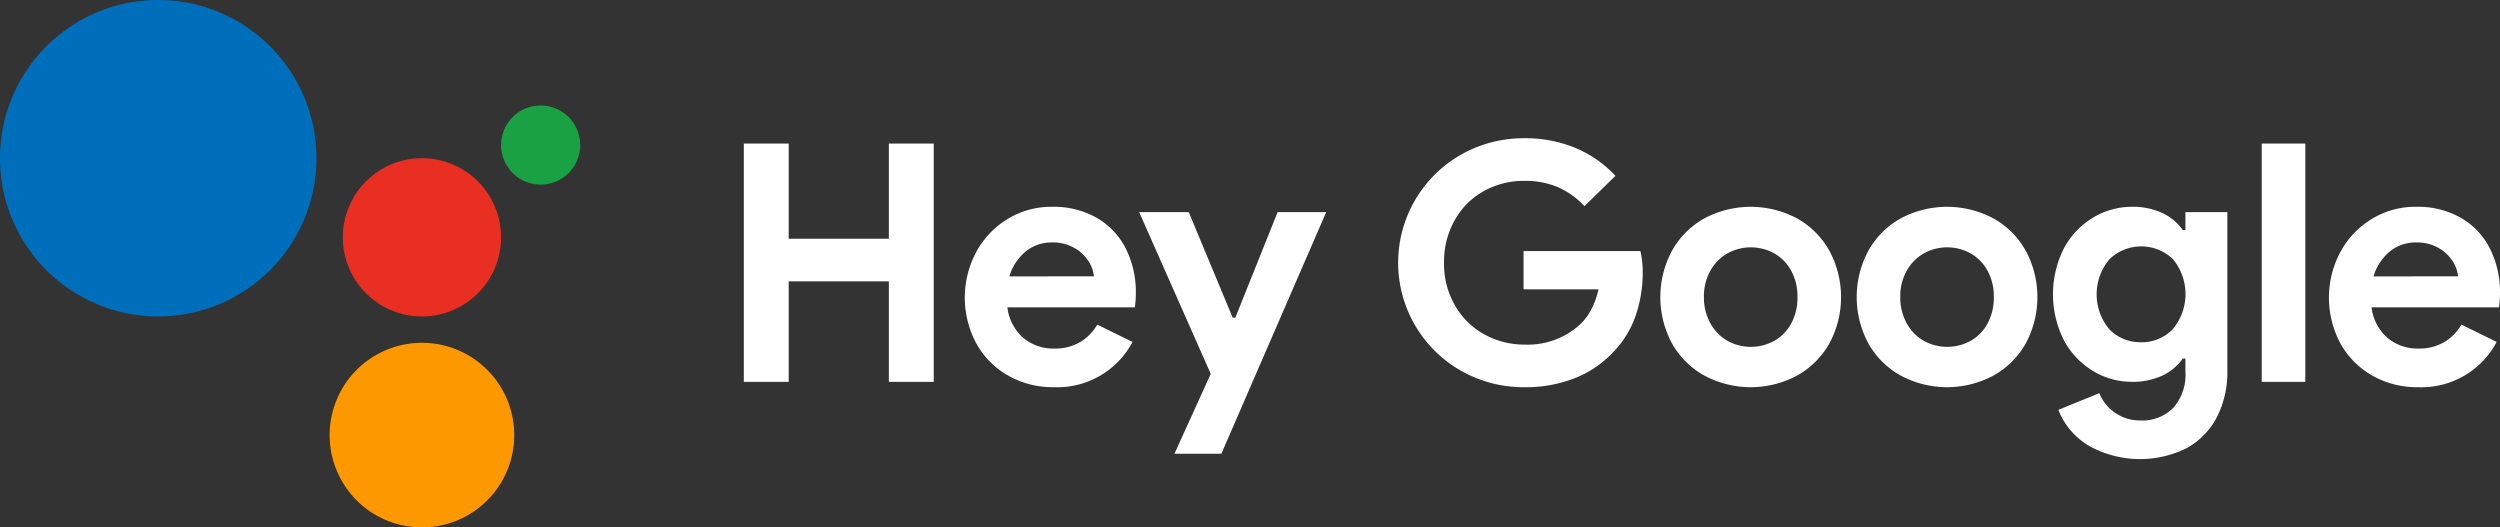
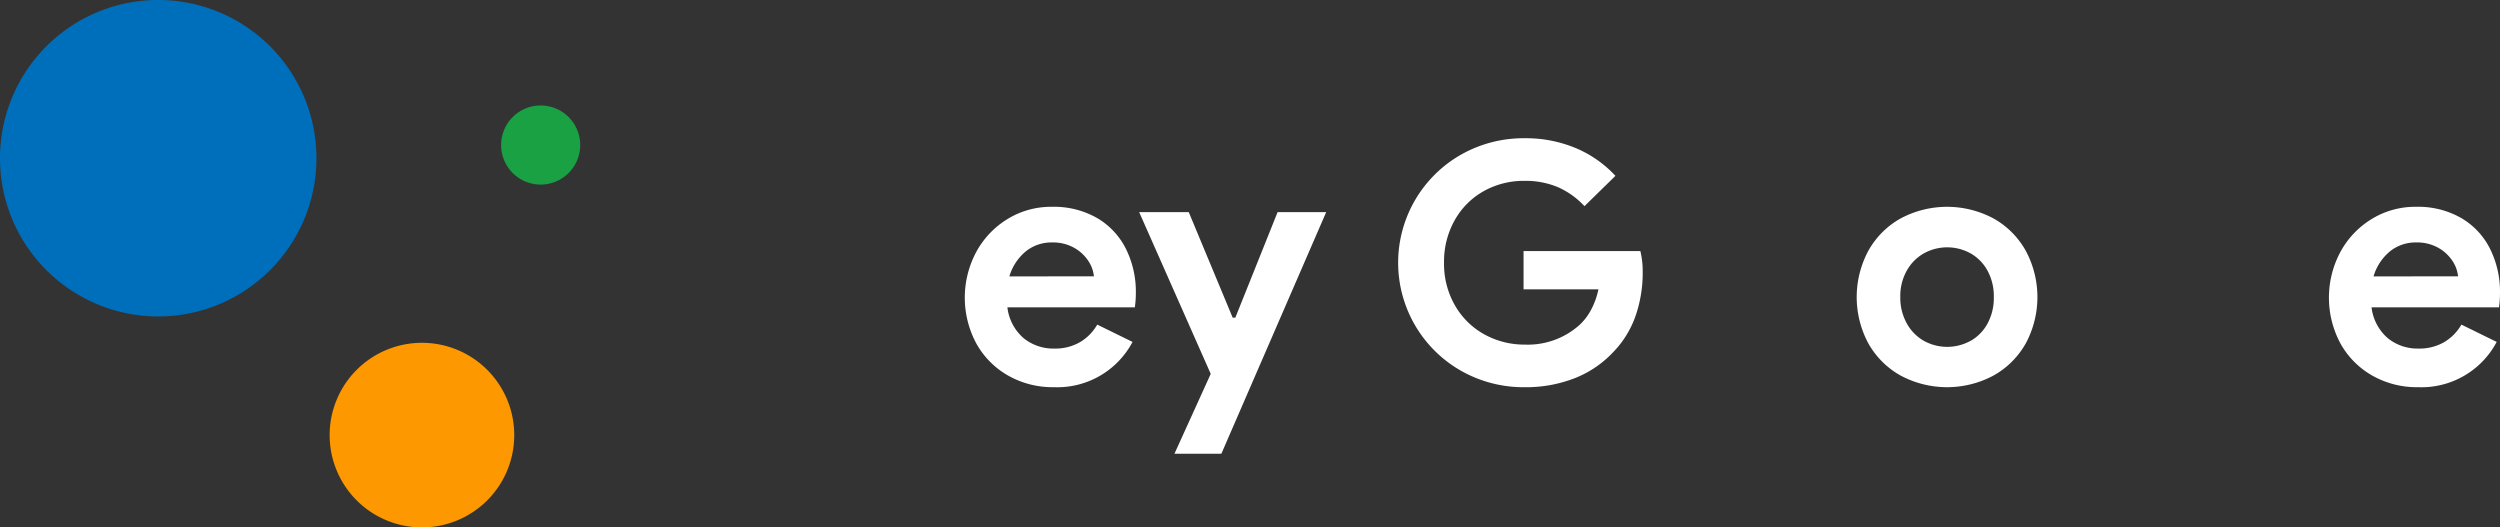
<svg xmlns="http://www.w3.org/2000/svg" width="206.117" height="43.484" viewBox="0 0 206.117 43.484">
  <rect x="0" y="0" width="206.117" height="43.484" fill="#333333" stroke="none" />
  <g transform="translate(-596.685 -463.438)">
    <g transform="translate(596.685 463.438)">
      <path d="M744.5,500.392a3.261,3.261,0,1,0-3.261-3.261,3.261,3.261,0,0,0,3.261,3.261" transform="translate(-699.924 -485.173)" fill="#19a143" />
-       <path d="M702.111,522.13a6.523,6.523,0,1,0-6.523-6.522,6.522,6.522,0,0,0,6.523,6.522" transform="translate(-667.323 -496.04)" fill="#e92f22" />
      <path d="M699.393,577.559a7.61,7.61,0,1,0-7.61-7.61,7.61,7.61,0,0,0,7.61,7.61" transform="translate(-664.605 -534.076)" fill="#fe9800" />
      <path d="M609.73,489.528a13.045,13.045,0,1,0-13.045-13.045,13.045,13.045,0,0,0,13.045,13.045" transform="translate(-596.685 -463.438)" fill="#006fbb" />
    </g>
    <g transform="translate(658.01 474.836)">
-       <path d="M811.271,504.859h3.7v7.847h8.259v-7.847h3.7v19.646h-3.7v-8.287h-8.259v8.287h-3.7Z" transform="translate(-811.271 -504.42)" fill="#fff" />
-       <path d="M878.589,537.013a6.878,6.878,0,0,1-2.62-2.648,7.988,7.988,0,0,1-.014-7.518,7.184,7.184,0,0,1,2.579-2.73,6.865,6.865,0,0,1,3.677-1.015,7.153,7.153,0,0,1,3.731.933,6.086,6.086,0,0,1,2.374,2.552,7.928,7.928,0,0,1,.809,3.594,8.522,8.522,0,0,1-.082,1.207H878.534a3.959,3.959,0,0,0,1.331,2.538,3.88,3.88,0,0,0,2.538.864,4.059,4.059,0,0,0,2.127-.535,3.953,3.953,0,0,0,1.413-1.44l2.909,1.427a7.015,7.015,0,0,1-6.5,3.732A7.415,7.415,0,0,1,878.589,537.013Zm7.079-8.177a2.78,2.78,0,0,0-.48-1.3,3.359,3.359,0,0,0-1.18-1.07,3.55,3.55,0,0,0-1.77-.425,3.37,3.37,0,0,0-2.209.754,4.234,4.234,0,0,0-1.331,2.044Z" transform="translate(-856.803 -517.45)" fill="#fff" />
+       <path d="M878.589,537.013a6.878,6.878,0,0,1-2.62-2.648,7.988,7.988,0,0,1-.014-7.518,7.184,7.184,0,0,1,2.579-2.73,6.865,6.865,0,0,1,3.677-1.015,7.153,7.153,0,0,1,3.731.933,6.086,6.086,0,0,1,2.374,2.552,7.928,7.928,0,0,1,.809,3.594,8.522,8.522,0,0,1-.082,1.207H878.534a3.959,3.959,0,0,0,1.331,2.538,3.88,3.88,0,0,0,2.538.864,4.059,4.059,0,0,0,2.127-.535,3.953,3.953,0,0,0,1.413-1.44l2.909,1.427a7.015,7.015,0,0,1-6.5,3.732A7.415,7.415,0,0,1,878.589,537.013Zm7.079-8.177a2.78,2.78,0,0,0-.48-1.3,3.359,3.359,0,0,0-1.18-1.07,3.55,3.55,0,0,0-1.77-.425,3.37,3.37,0,0,0-2.209.754,4.234,4.234,0,0,0-1.331,2.044" transform="translate(-856.803 -517.45)" fill="#fff" />
      <path d="M931.231,537.973l-5.9-13.335h4.088l3.622,8.7h.219l3.485-8.7h4.006l-8.643,19.92H928.24Z" transform="translate(-892.735 -518.547)" fill="#fff" />
      <path d="M1005.392,522.516a10.248,10.248,0,0,1,0-17.863,10.455,10.455,0,0,1,5.2-1.331,10.679,10.679,0,0,1,4.212.809,9.445,9.445,0,0,1,3.279,2.291l-2.552,2.5a6.7,6.7,0,0,0-2.182-1.564,6.915,6.915,0,0,0-2.785-.522,6.73,6.73,0,0,0-3.32.837,6.2,6.2,0,0,0-2.4,2.387,6.938,6.938,0,0,0-.892,3.526,6.862,6.862,0,0,0,.905,3.526,6.277,6.277,0,0,0,2.429,2.387,6.806,6.806,0,0,0,3.334.837,6.378,6.378,0,0,0,4.5-1.619,4.6,4.6,0,0,0,.961-1.262,6.274,6.274,0,0,0,.6-1.674h-6.173v-3.155h9.631a7.162,7.162,0,0,1,.192,1.729,10.822,10.822,0,0,1-.59,3.622,8.09,8.09,0,0,1-1.8,2.936,8.713,8.713,0,0,1-3.183,2.181,11.034,11.034,0,0,1-4.17.755A10.447,10.447,0,0,1,1005.392,522.516Z" transform="translate(-946.221 -503.323)" fill="#fff" />
-       <path d="M1079.28,537a6.911,6.911,0,0,1-2.648-2.661,8.074,8.074,0,0,1,0-7.587,6.886,6.886,0,0,1,2.648-2.675,8.117,8.117,0,0,1,7.71,0,6.892,6.892,0,0,1,2.648,2.675,8.073,8.073,0,0,1,0,7.587A6.917,6.917,0,0,1,1086.99,537a8.114,8.114,0,0,1-7.71,0Zm5.79-2.84a3.626,3.626,0,0,0,1.4-1.427,4.432,4.432,0,0,0,.521-2.2,4.375,4.375,0,0,0-.521-2.168,3.628,3.628,0,0,0-1.4-1.427,3.98,3.98,0,0,0-3.842,0,3.717,3.717,0,0,0-1.413,1.427,4.284,4.284,0,0,0-.535,2.168,4.361,4.361,0,0,0,.535,2.182,3.692,3.692,0,0,0,1.413,1.44,3.983,3.983,0,0,0,3.842,0Z" transform="translate(-1000.121 -517.45)" fill="#fff" />
      <path d="M1135.925,537a6.915,6.915,0,0,1-2.647-2.661,8.073,8.073,0,0,1,0-7.587,6.89,6.89,0,0,1,2.647-2.675,8.118,8.118,0,0,1,7.711,0,6.893,6.893,0,0,1,2.647,2.675,8.073,8.073,0,0,1,0,7.587,6.918,6.918,0,0,1-2.647,2.661,8.115,8.115,0,0,1-7.711,0Zm5.789-2.84a3.619,3.619,0,0,0,1.4-1.427,4.432,4.432,0,0,0,.522-2.2,4.375,4.375,0,0,0-.522-2.168,3.621,3.621,0,0,0-1.4-1.427,3.979,3.979,0,0,0-3.841,0,3.716,3.716,0,0,0-1.413,1.427,4.281,4.281,0,0,0-.535,2.168,4.358,4.358,0,0,0,.535,2.182,3.692,3.692,0,0,0,1.413,1.44,3.982,3.982,0,0,0,3.841,0Z" transform="translate(-1040.577 -517.45)" fill="#fff" />
-       <path d="M1191.776,542.707a5.9,5.9,0,0,1-2.36-2.867l3.375-1.372a3.609,3.609,0,0,0,3.4,2.25,3.575,3.575,0,0,0,2.7-1.043,4.11,4.11,0,0,0,1-2.963v-1.1h-.219a4.254,4.254,0,0,1-1.729,1.427,5.768,5.768,0,0,1-2.442.494,6.187,6.187,0,0,1-3.224-.892,6.58,6.58,0,0,1-2.4-2.524,8.427,8.427,0,0,1,0-7.6,6.585,6.585,0,0,1,2.4-2.524,6.188,6.188,0,0,1,3.224-.892,5.773,5.773,0,0,1,2.442.494,4.259,4.259,0,0,1,1.729,1.427h.219v-1.481h3.457v13.033a8.168,8.168,0,0,1-.878,3.9,6.133,6.133,0,0,1-2.5,2.538,8.639,8.639,0,0,1-8.2-.3Zm7.051-9.494a4.51,4.51,0,0,0,.014-5.817,3.78,3.78,0,0,0-5.2.014,4.488,4.488,0,0,0,0,5.817,3.594,3.594,0,0,0,2.607,1.043A3.538,3.538,0,0,0,1198.827,533.213Z" transform="translate(-1081.035 -517.45)" fill="#fff" />
-       <path d="M1249.176,504.859h3.595v19.646h-3.595Z" transform="translate(-1124.03 -504.42)" fill="#fff" />
      <path d="M1272.137,537.013a6.879,6.879,0,0,1-2.62-2.648,7.988,7.988,0,0,1-.014-7.518,7.188,7.188,0,0,1,2.579-2.73,6.865,6.865,0,0,1,3.677-1.015,7.153,7.153,0,0,1,3.731.933,6.087,6.087,0,0,1,2.374,2.552,7.927,7.927,0,0,1,.81,3.594,8.558,8.558,0,0,1-.082,1.207h-10.509a3.96,3.96,0,0,0,1.331,2.538,3.88,3.88,0,0,0,2.538.864,4.058,4.058,0,0,0,2.127-.535,3.955,3.955,0,0,0,1.413-1.44l2.909,1.427a7.015,7.015,0,0,1-6.5,3.732A7.415,7.415,0,0,1,1272.137,537.013Zm7.079-8.177a2.783,2.783,0,0,0-.48-1.3,3.363,3.363,0,0,0-1.18-1.07,3.551,3.551,0,0,0-1.77-.425,3.368,3.368,0,0,0-2.208.754,4.228,4.228,0,0,0-1.331,2.044Z" transform="translate(-1137.882 -517.45)" fill="#fff" />
    </g>
  </g>
</svg>